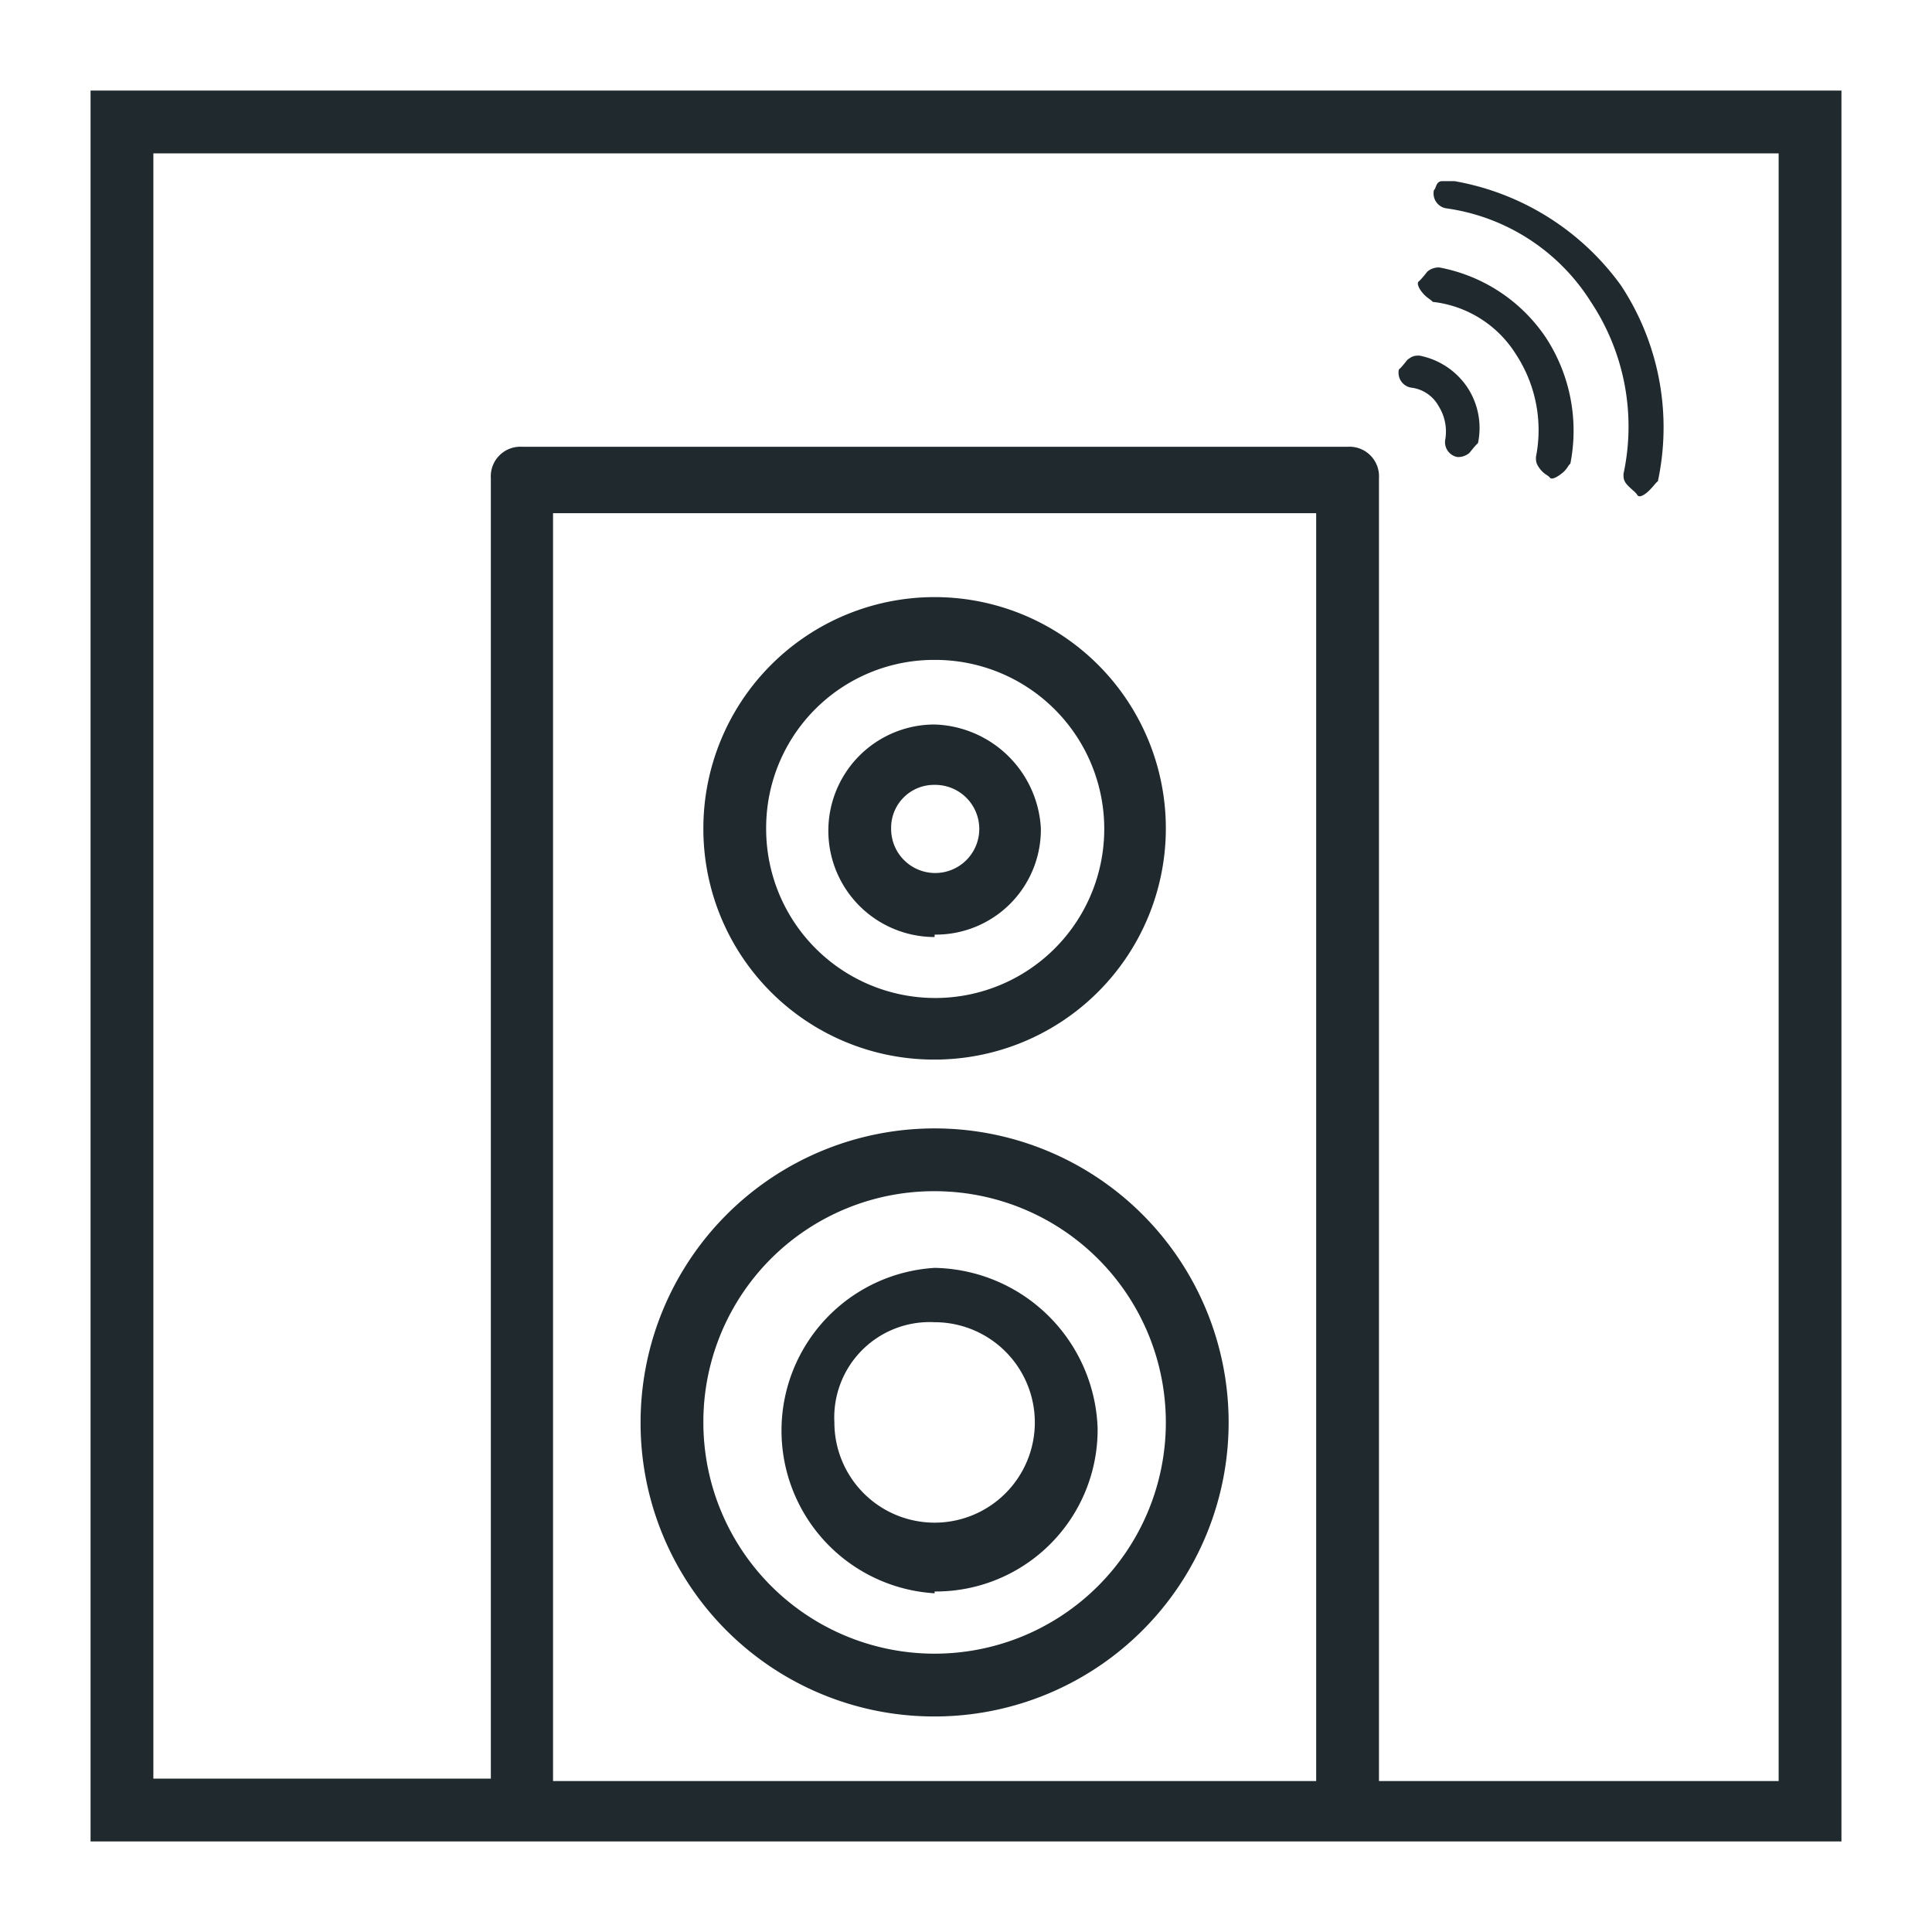
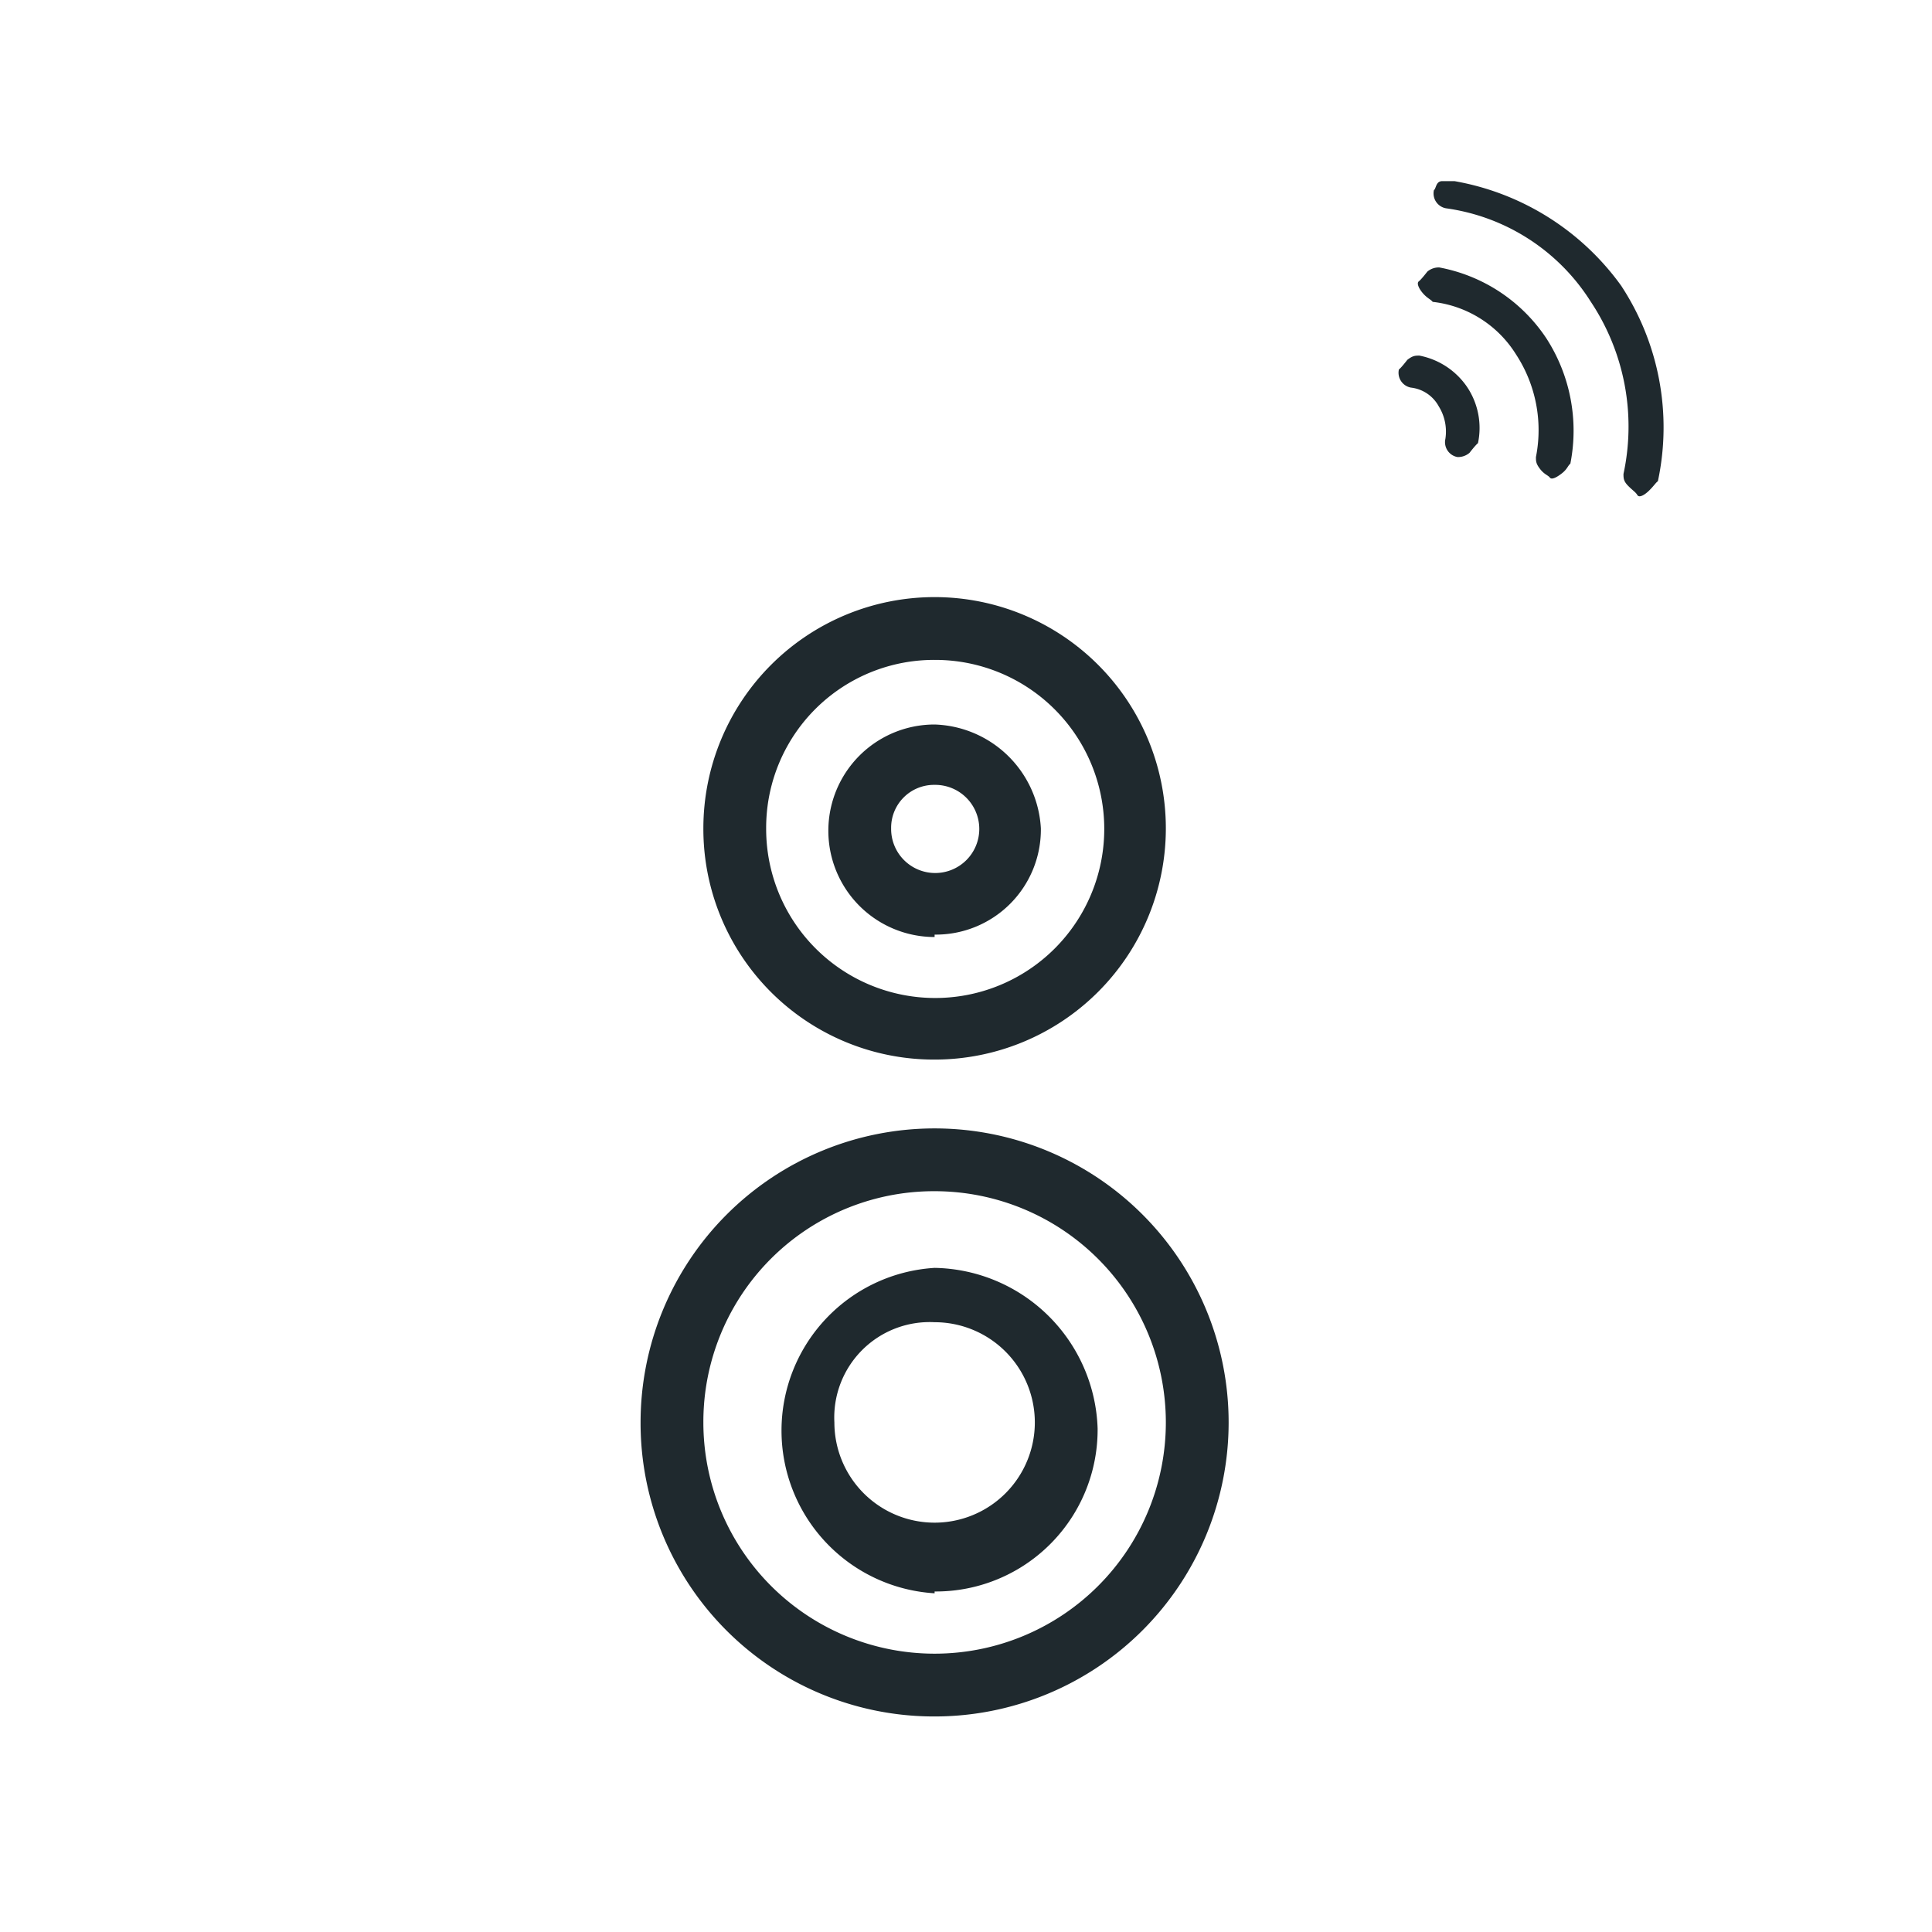
<svg xmlns="http://www.w3.org/2000/svg" id="Layer_1" data-name="Layer 1" viewBox="0 0 32 32">
  <defs>
    <style>.cls-1{fill:#1f292e;}</style>
  </defs>
-   <path class="cls-1" d="M1.5,1.5v29h29V1.5Zm20.3,28H9.16v-21H21.8Zm7.66,0H22.84V7.92a.49.49,0,0,0-.52-.52H8.65a.49.49,0,0,0-.52.52V29.46H2.54V2.54H29.46Z" />
  <path class="cls-1" d="M15.48,17.55a3.83,3.83,0,1,0-3.83-3.83A3.82,3.82,0,0,0,15.48,17.55Zm0-6.62a2.8,2.8,0,1,1-2.79,2.79A2.78,2.78,0,0,1,15.48,10.93Z" />
  <path class="cls-1" d="M15.48,15.48a1.74,1.74,0,0,0,1.76-1.76A1.82,1.82,0,0,0,15.48,12a1.76,1.76,0,0,0,0,3.52Zm0-2.48a.73.73,0,1,1-.72.72A.71.71,0,0,1,15.48,13Z" />
  <path class="cls-1" d="M15.48,28.43a4.87,4.87,0,1,0-4.87-4.87A4.86,4.86,0,0,0,15.48,28.43Zm0-8.7a3.83,3.83,0,1,1-3.83,3.83A3.82,3.82,0,0,1,15.48,19.73Z" />
  <path class="cls-1" d="M15.48,26.36a2.68,2.68,0,0,0,2.7-2.7A2.75,2.75,0,0,0,15.48,21a2.7,2.7,0,0,0,0,5.39Zm0-4.46a1.66,1.66,0,1,1-1.66,1.66A1.58,1.58,0,0,1,15.48,21.9Z" />
  <path class="cls-1" d="M23.83,6.73a.79.79,0,0,1,.11.54.25.25,0,0,0,.2.3.29.29,0,0,0,.2-.07s.1-.13.14-.16a1.22,1.22,0,0,0-.18-.93,1.24,1.24,0,0,0-.79-.52c-.07,0-.11,0-.2.07h0s-.1.13-.14.16a.25.25,0,0,0,.2.3A.6.6,0,0,1,23.83,6.73Z" />
  <path class="cls-1" d="M25.11,5.87a2.29,2.29,0,0,1,.33,1.7c0,.07,0,.11.07.2s.13.1.16.14.11,0,.2-.07.1-.13.14-.16a2.82,2.82,0,0,0-.4-2.08,2.73,2.73,0,0,0-1.77-1.17.29.29,0,0,0-.2.07h0s-.1.13-.14.16,0,.12.07.2.13.1.16.14A1.87,1.87,0,0,1,25.11,5.87Z" />
  <path class="cls-1" d="M26.35,5a3.73,3.73,0,0,1,.54,2.85c0,.07,0,.12.08.2s.12.1.15.15.12,0,.2-.08.1-.12.14-.15a4.27,4.27,0,0,0-.61-3.24A4.32,4.32,0,0,0,24.09,3C24,3,24,3,23.89,3s-.1.12-.14.15a.25.25,0,0,0,.2.3A3.38,3.38,0,0,1,26.35,5Z" />
</svg>